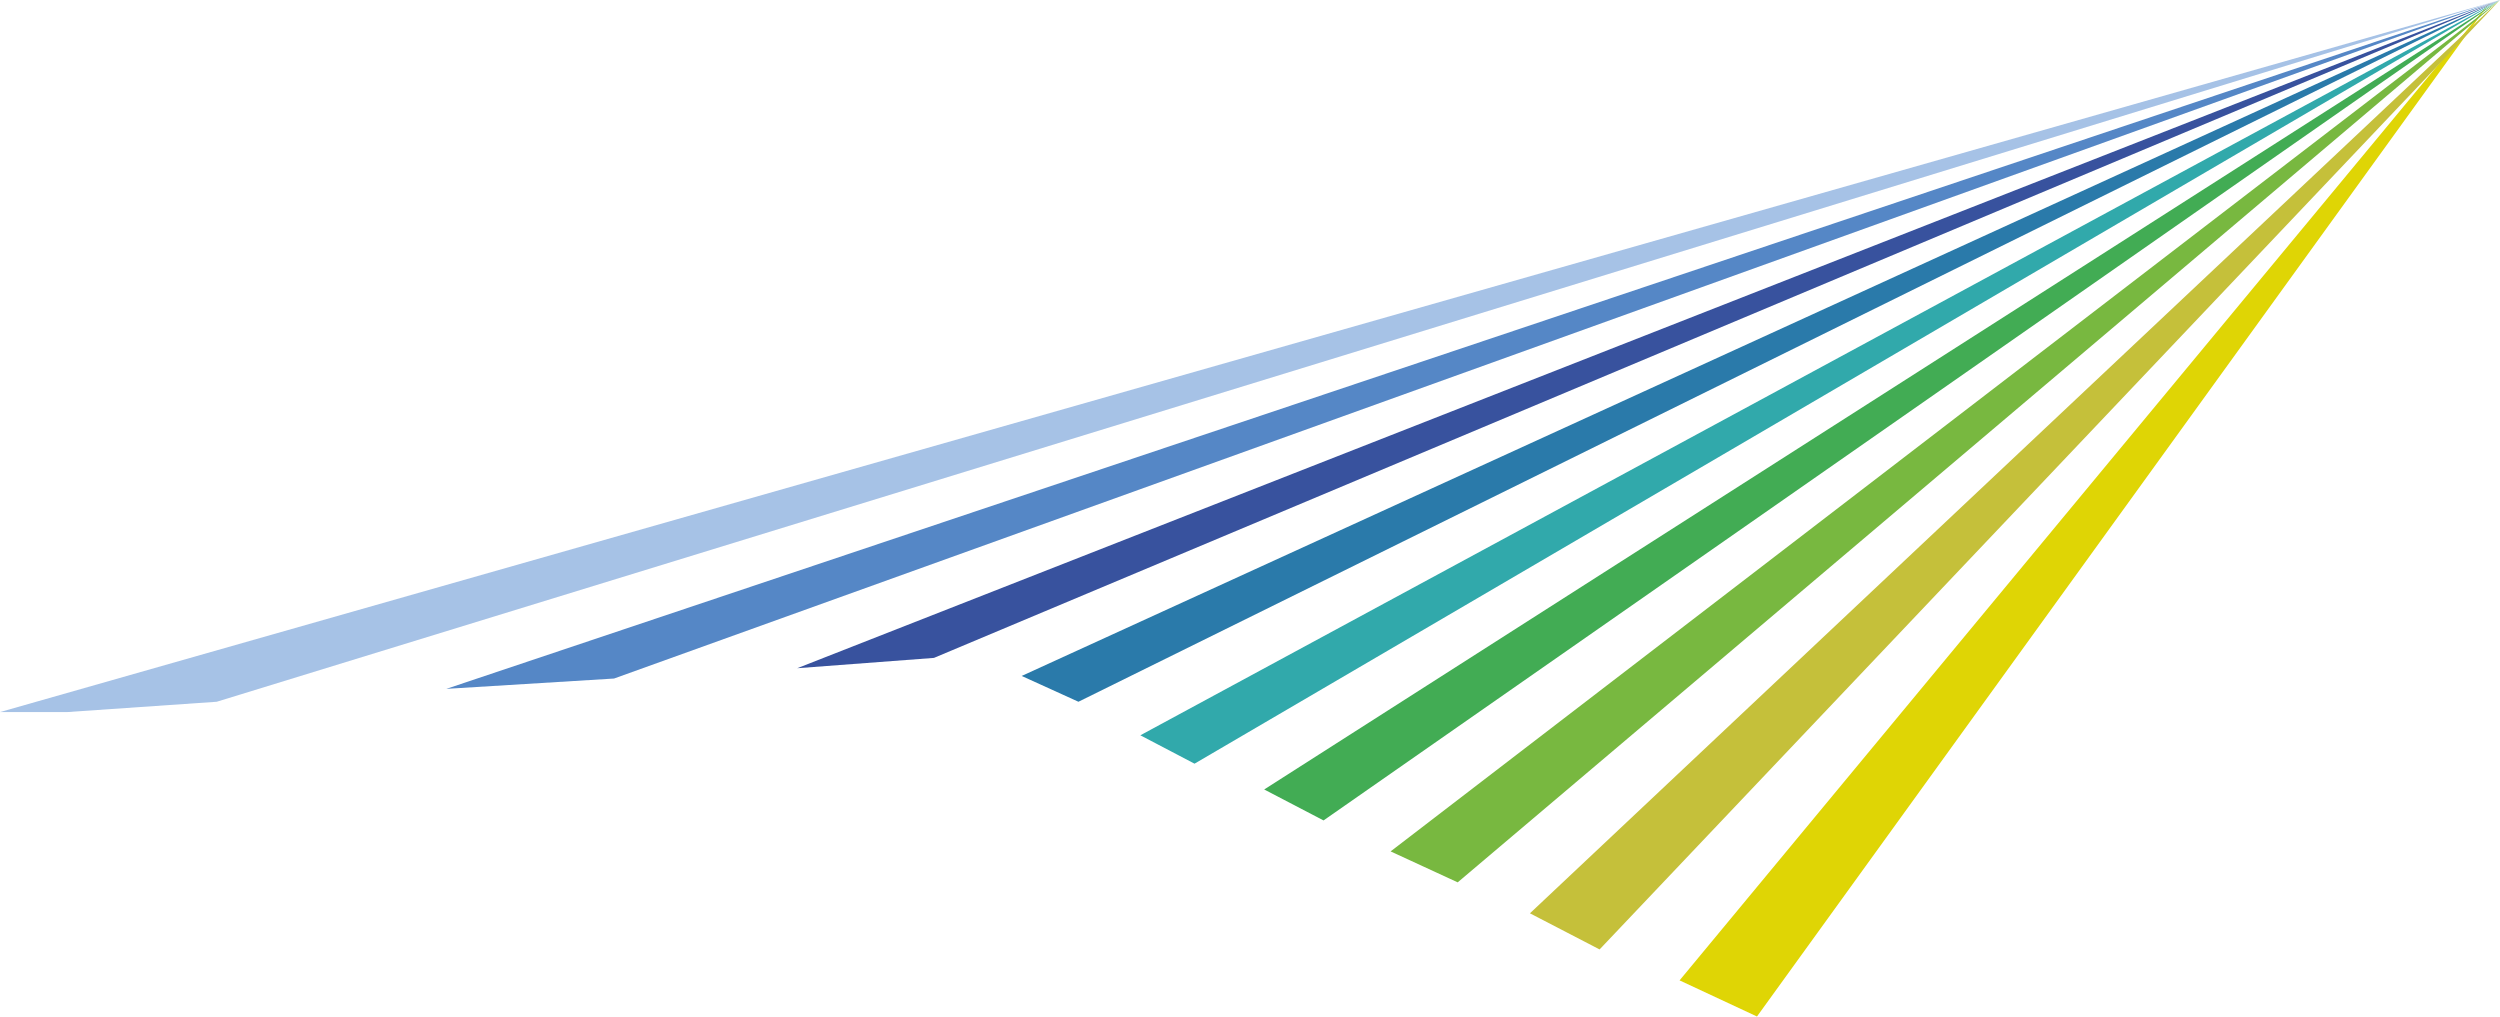
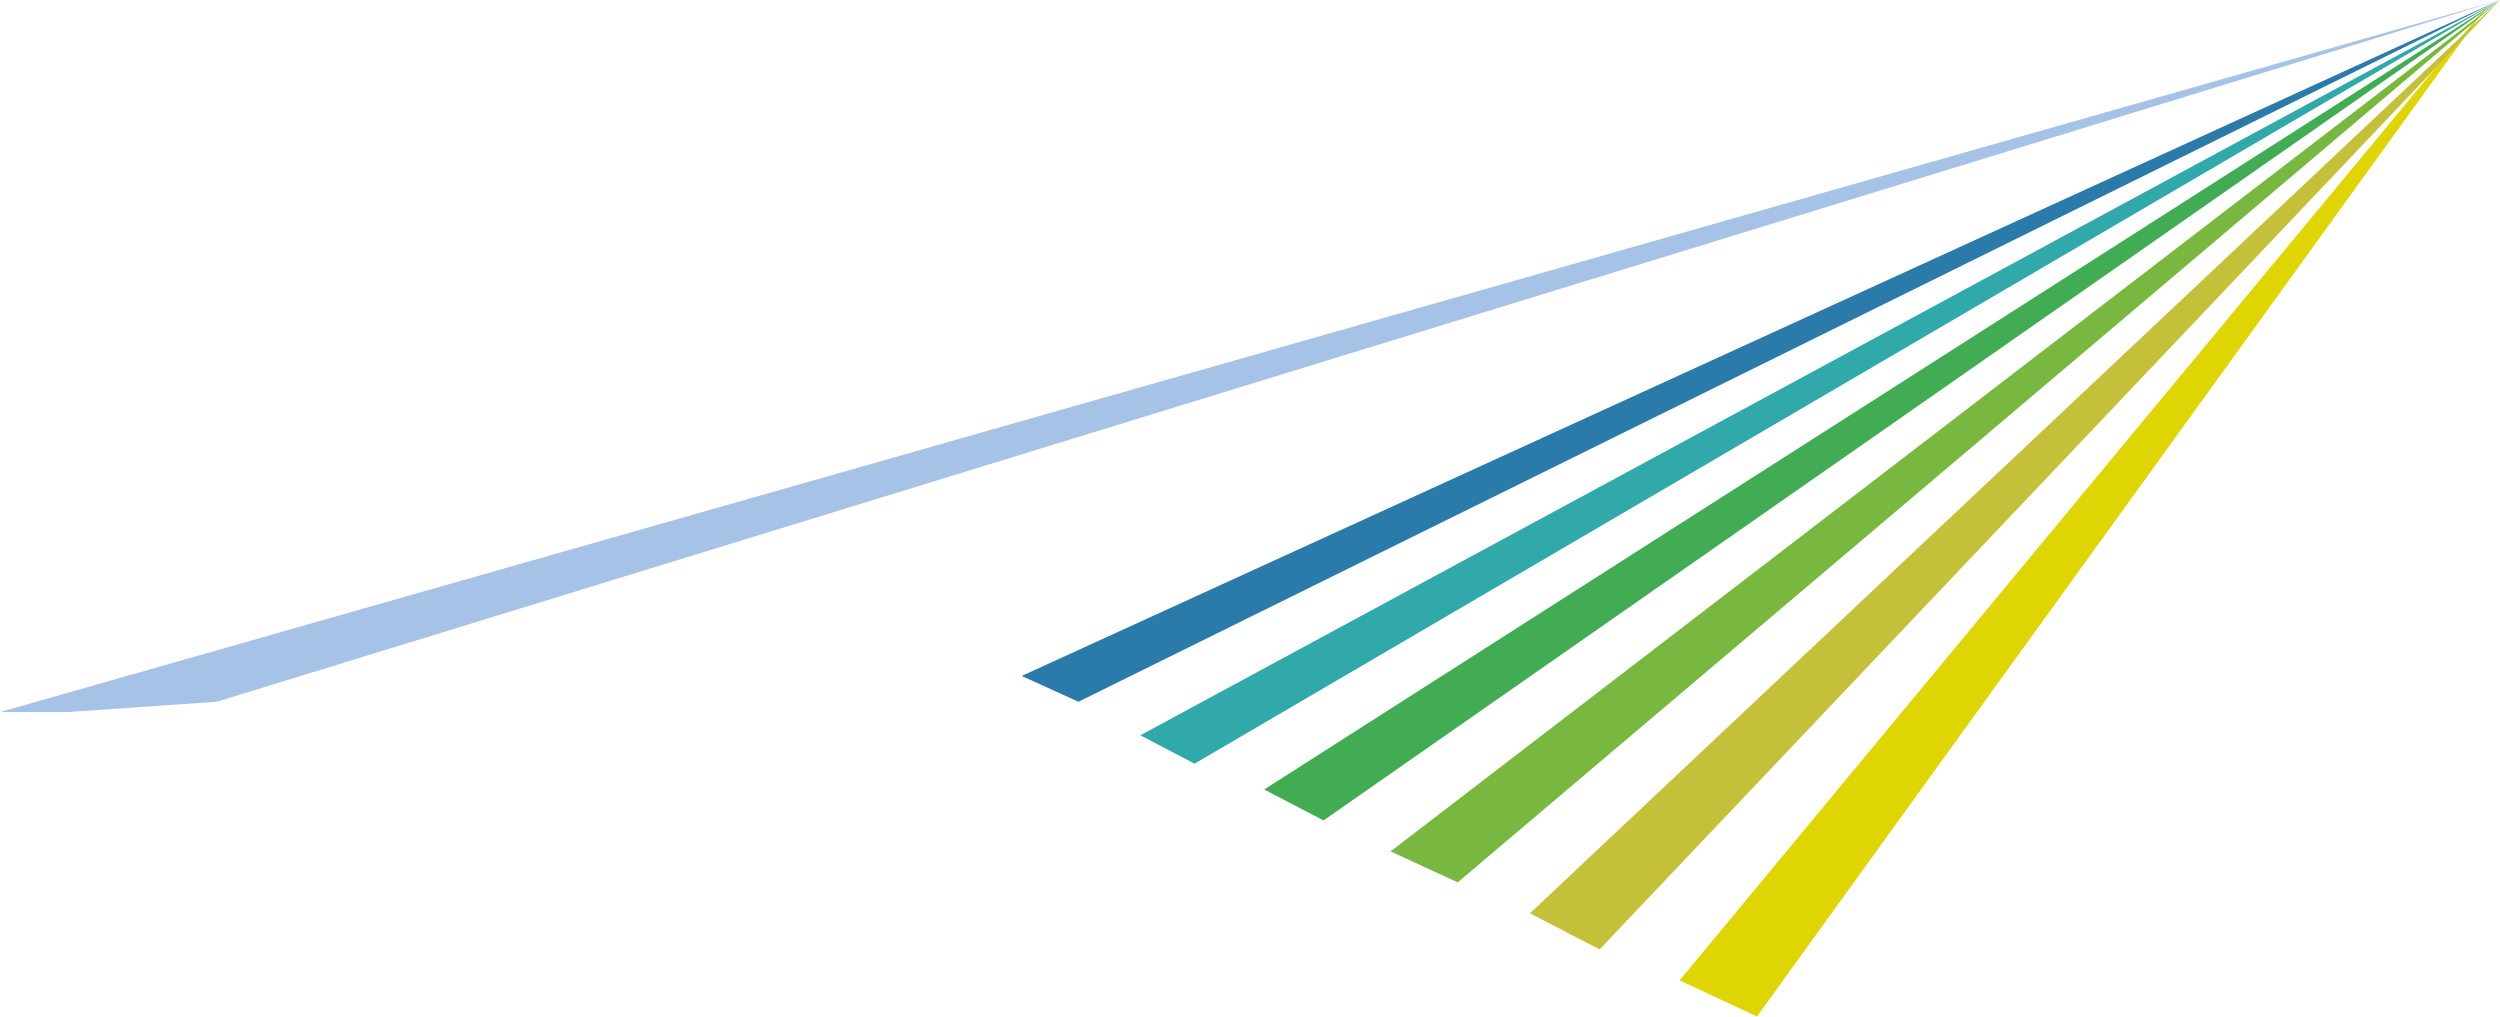
<svg xmlns="http://www.w3.org/2000/svg" version="1.1" id="Réteg_1" x="0px" y="0px" viewBox="0 0 96.9 39.4" style="enable-background:new 0 0 96.9 39.4;" xml:space="preserve">
  <style type="text/css">
	.st0{fill:#DFD505;}
	.st1{fill:#A6C2E6;}
	.st2{fill:#5587C6;}
	.st3{fill:#38529E;}
	.st4{fill:#2A7AAA;}
	.st5{fill:#31A9AB;}
	.st6{fill:#42AC54;}
	.st7{fill:#78B840;}
	.st8{fill:#C5C03A;}
	.st9{display:none;fill:#21264B;}
</style>
  <polygon class="st0" points="65.1,38 68.1,39.4 96.5,0.1 " />
  <path class="st1" d="M8.4,27.2L96.9,0L0,27.6l2.6,0L8.4,27.2z" />
-   <polygon class="st2" points="17.3,26.7 23.8,26.3 96.9,0 " />
-   <polygon class="st3" points="30.9,25.9 36.2,25.5 96.9,0 " />
  <polygon class="st4" points="41.8,27.2 96.9,0 39.6,26.2 " />
  <polygon class="st5" points="44.2,28.5 46.3,29.6 96.9,0 " />
  <polygon class="st6" points="49,30.6 51.3,31.8 96.9,0 " />
  <polygon class="st7" points="53.9,33 56.5,34.2 96.9,0 " />
  <polygon class="st8" points="59.3,35.4 62,36.8 96.9,0 " />
  <path class="st9" d="M-20.3,46.3h2.7c1.3,0,2.4,1.1,2.4,2.4c0,1.3-1.1,2.4-2.4,2.4l0,0h-1v1.7h-1.7V46.3z M-17.6,49.6  c0.5,0.1,1-0.3,1-0.8c0.1-0.5-0.3-1-0.8-1c-0.1,0-0.1,0-0.2,0h-1v1.8H-17.6z" />
  <path class="st9" d="M-8.7,46.3H-6c1.3,0,2.4,1.1,2.4,2.4c0,0.7-0.3,1.3-0.8,1.8l1.4,2.3h-2L-6,51h-1v1.7h-1.7V46.3z M-5.9,49.6  c0.5,0.1,1-0.3,1-0.8c0.1-0.5-0.3-1-0.8-1c-0.1,0-0.1,0-0.2,0H-7v1.8H-5.9z" />
  <path class="st9" d="M6.2,52.8c-1.8,0-3.2-1.5-3.2-3.2c0-1.8,1.5-3.2,3.2-3.2c1.8,0,3.2,1.5,3.2,3.2c0,0,0,0,0,0  C9.5,51.3,8,52.8,6.2,52.8C6.3,52.8,6.3,52.8,6.2,52.8z M6.2,48c-0.9,0-1.5,0.7-1.5,1.6s0.7,1.5,1.6,1.5s1.5-0.7,1.5-1.6  c0,0,0,0,0,0C7.8,48.7,7.1,48,6.2,48C6.3,48,6.3,48,6.2,48z" />
-   <path class="st9" d="M16.2,46.3h4.1v1.4h-2.4v1.1H20v1.4h-2.1v2.6h-1.7L16.2,46.3z" />
+   <path class="st9" d="M16.2,46.3h4.1v1.4h-2.4v1.1H20v1.4h-2.1h-1.7L16.2,46.3z" />
  <path class="st9" d="M26.9,46.3H31v1.4h-2.4v1.1h2.1v1.4h-2.1v2.6h-1.7V46.3z" />
  <path class="st9" d="M40.6,52.8c-1.8,0-3.2-1.5-3.2-3.2s1.5-3.2,3.2-3.2c1.8,0,3.2,1.5,3.2,3.2c0,0,0,0,0,0  C43.8,51.3,42.4,52.8,40.6,52.8C40.6,52.8,40.6,52.8,40.6,52.8z M40.6,48c-0.9,0-1.6,0.7-1.6,1.5c0,0.9,0.7,1.6,1.5,1.6  c0.9,0,1.6-0.7,1.6-1.5c0,0,0,0,0,0C42.1,48.7,41.4,48,40.6,48L40.6,48z" />
  <path class="st9" d="M50.4,46.3h2.7c1.3,0,2.4,1.1,2.4,2.4c0,0.7-0.3,1.3-0.8,1.7l1.4,2.3h-2l-1-1.7h-1v1.7h-1.7L50.4,46.3z   M53.1,49.6c0.5,0.1,1-0.3,1-0.8c0.1-0.5-0.3-1-0.8-1c-0.1,0-0.1,0-0.2,0h-1v1.8H53.1z" />
  <path class="st9" d="M62.6,46.3h0.8l2.6,2.4l2.6-2.4h0.8v6.5h-1.7v-3.3L66.1,51l-1.7-1.5v3.3h-1.7V46.3z" />
  <path class="st9" d="M79,46.3h0.8l3,6.5h-1.7l-0.4-0.8H78l-0.4,0.8H76L79,46.3z M80,50.5l-0.6-1.4l-0.7,1.4H80z" />
  <path class="st9" d="M89.1,46.3h0.7l3.1,3.1v-3.1h1.7v6.5h-0.7l-3.1-3.1v3.1h-1.7L89.1,46.3z" />
  <path class="st9" d="M101,49.5c0-1.8,1.5-3.2,3.2-3.2c0.9,0,1.7,0.3,2.3,0.9l-1.2,1.2c-0.3-0.3-0.7-0.4-1.1-0.4  c-0.8,0-1.5,0.7-1.5,1.6c0,0.8,0.7,1.5,1.6,1.5c0.4,0,0.8-0.2,1-0.4l1.2,1.2c-0.6,0.6-1.4,1-2.3,1C102.5,52.8,101,51.4,101,49.5  C101,49.6,101,49.5,101,49.5z" />
  <path class="st9" d="M113.2,46.3h4v1.4h-2.3v1.1h2.1v1.4h-2.1v1.2h2.3v1.4h-4V46.3z" />
</svg>